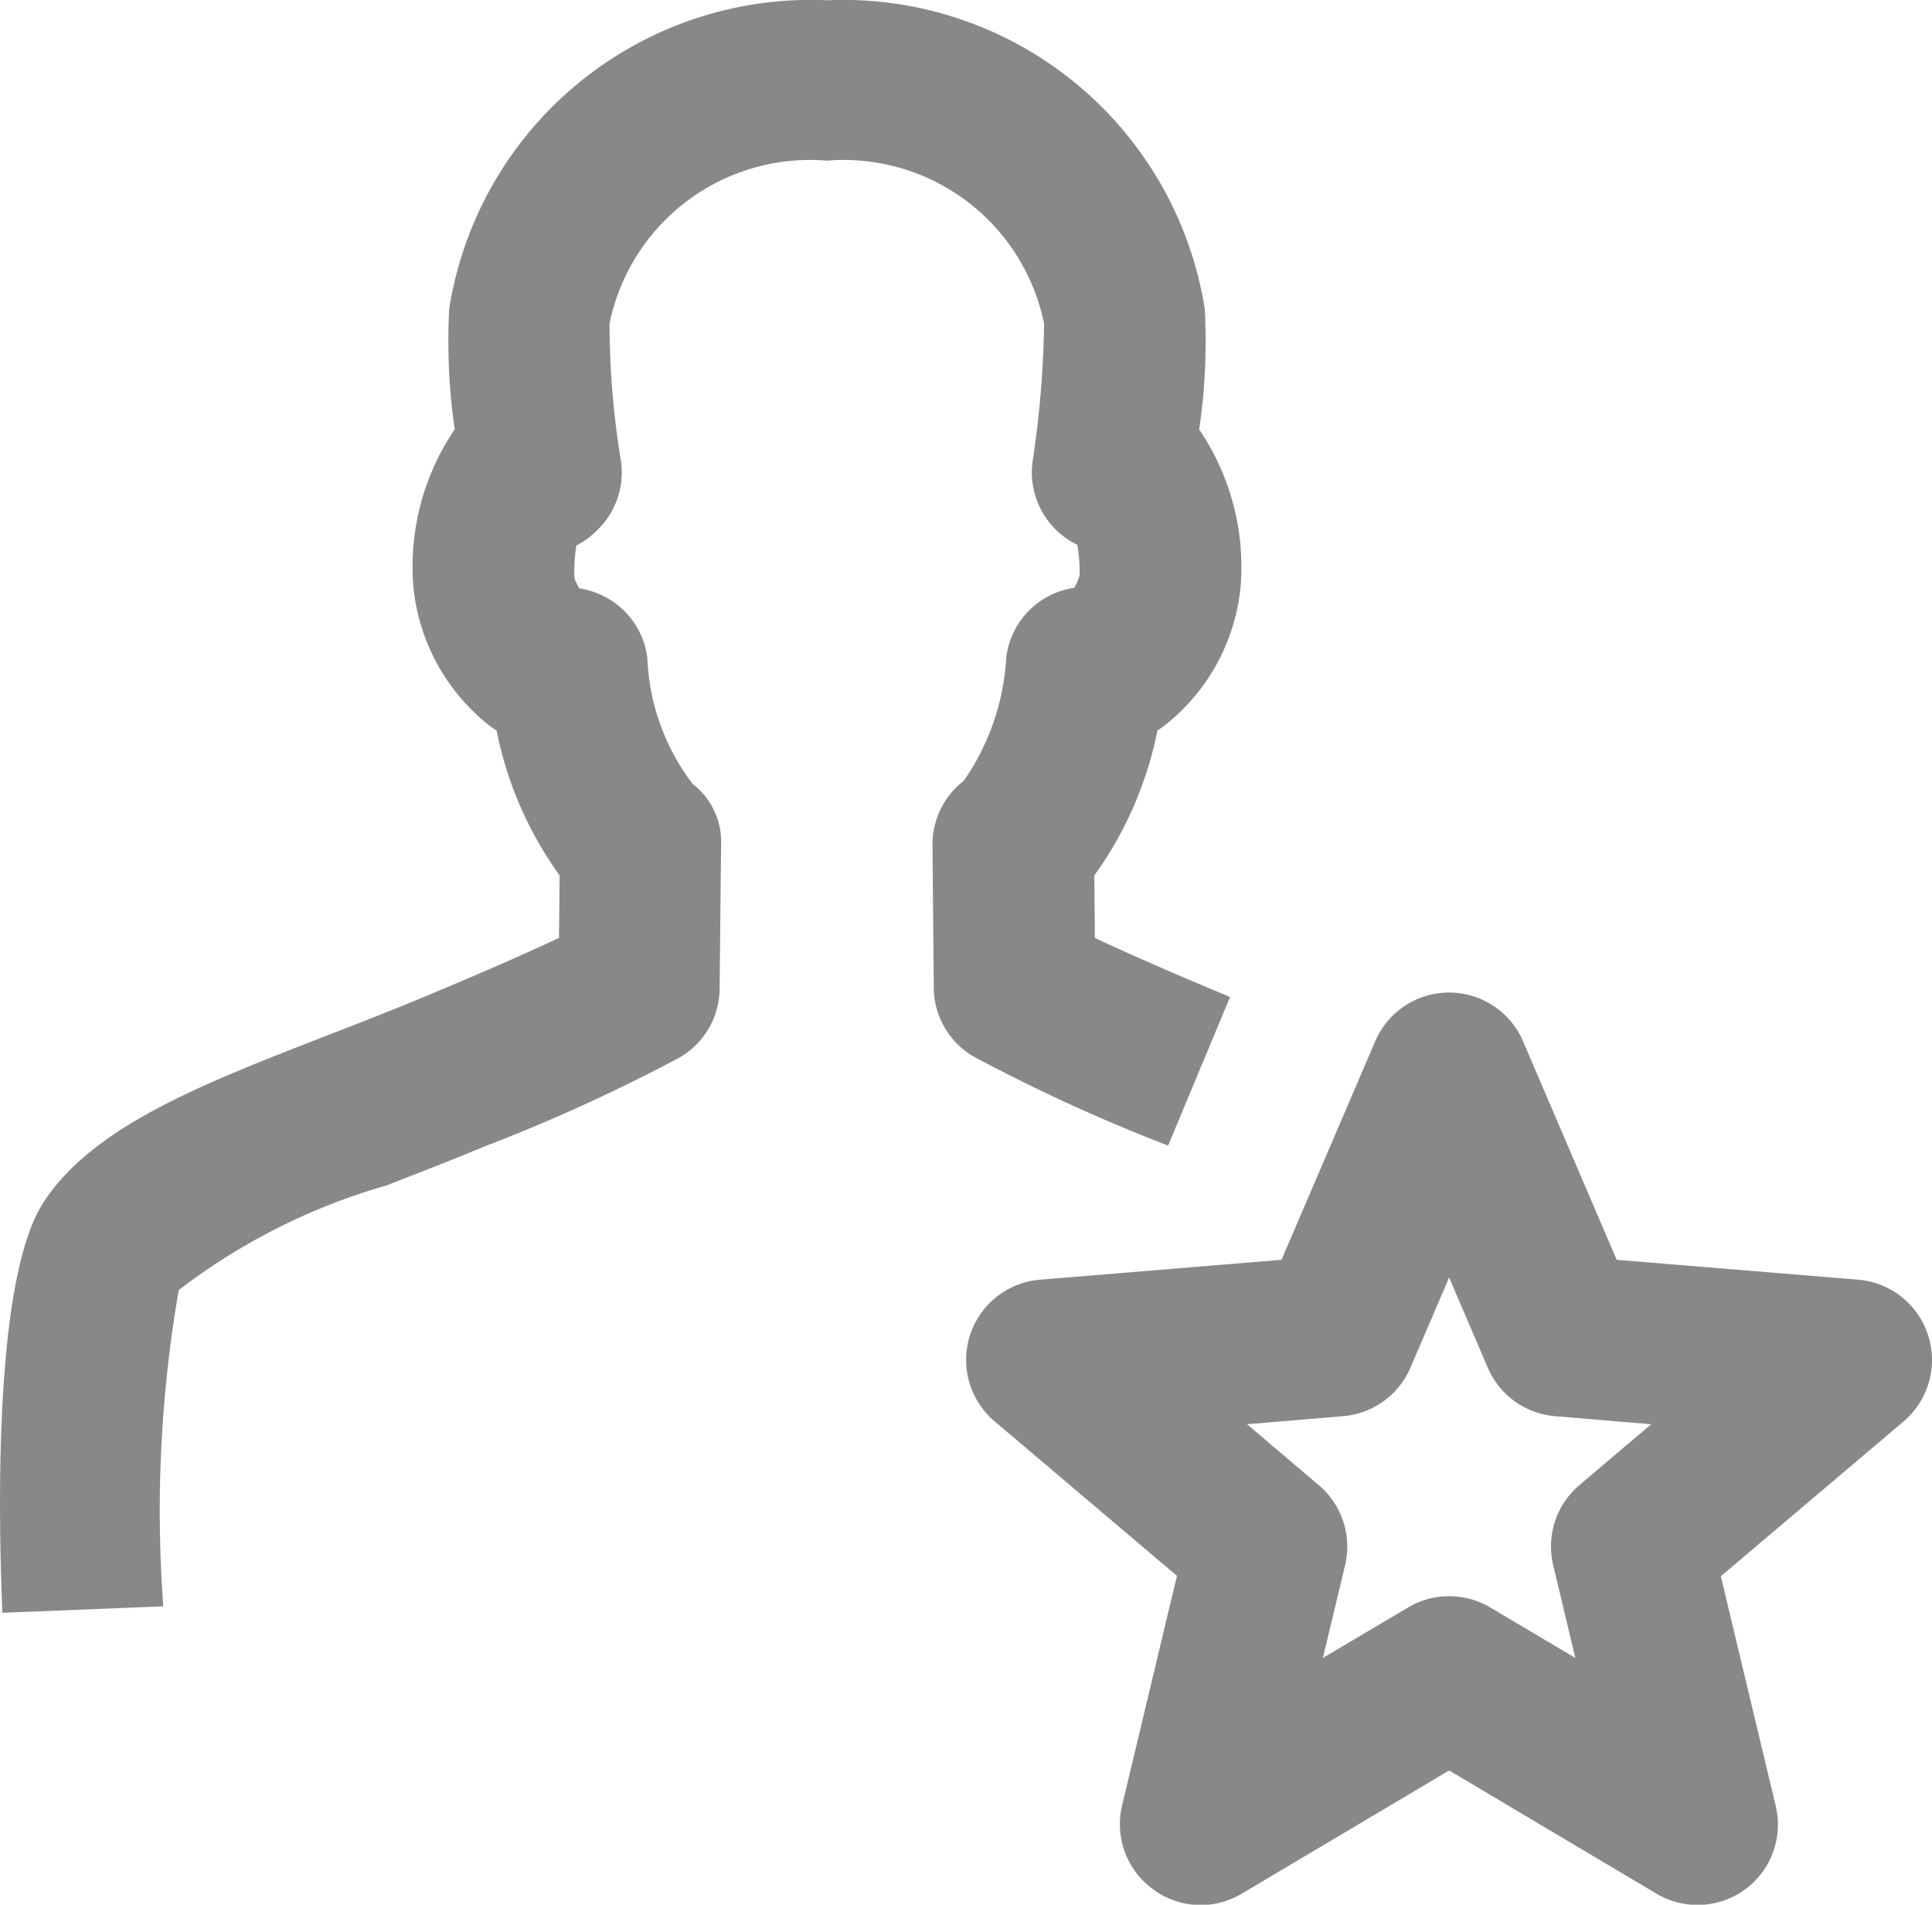
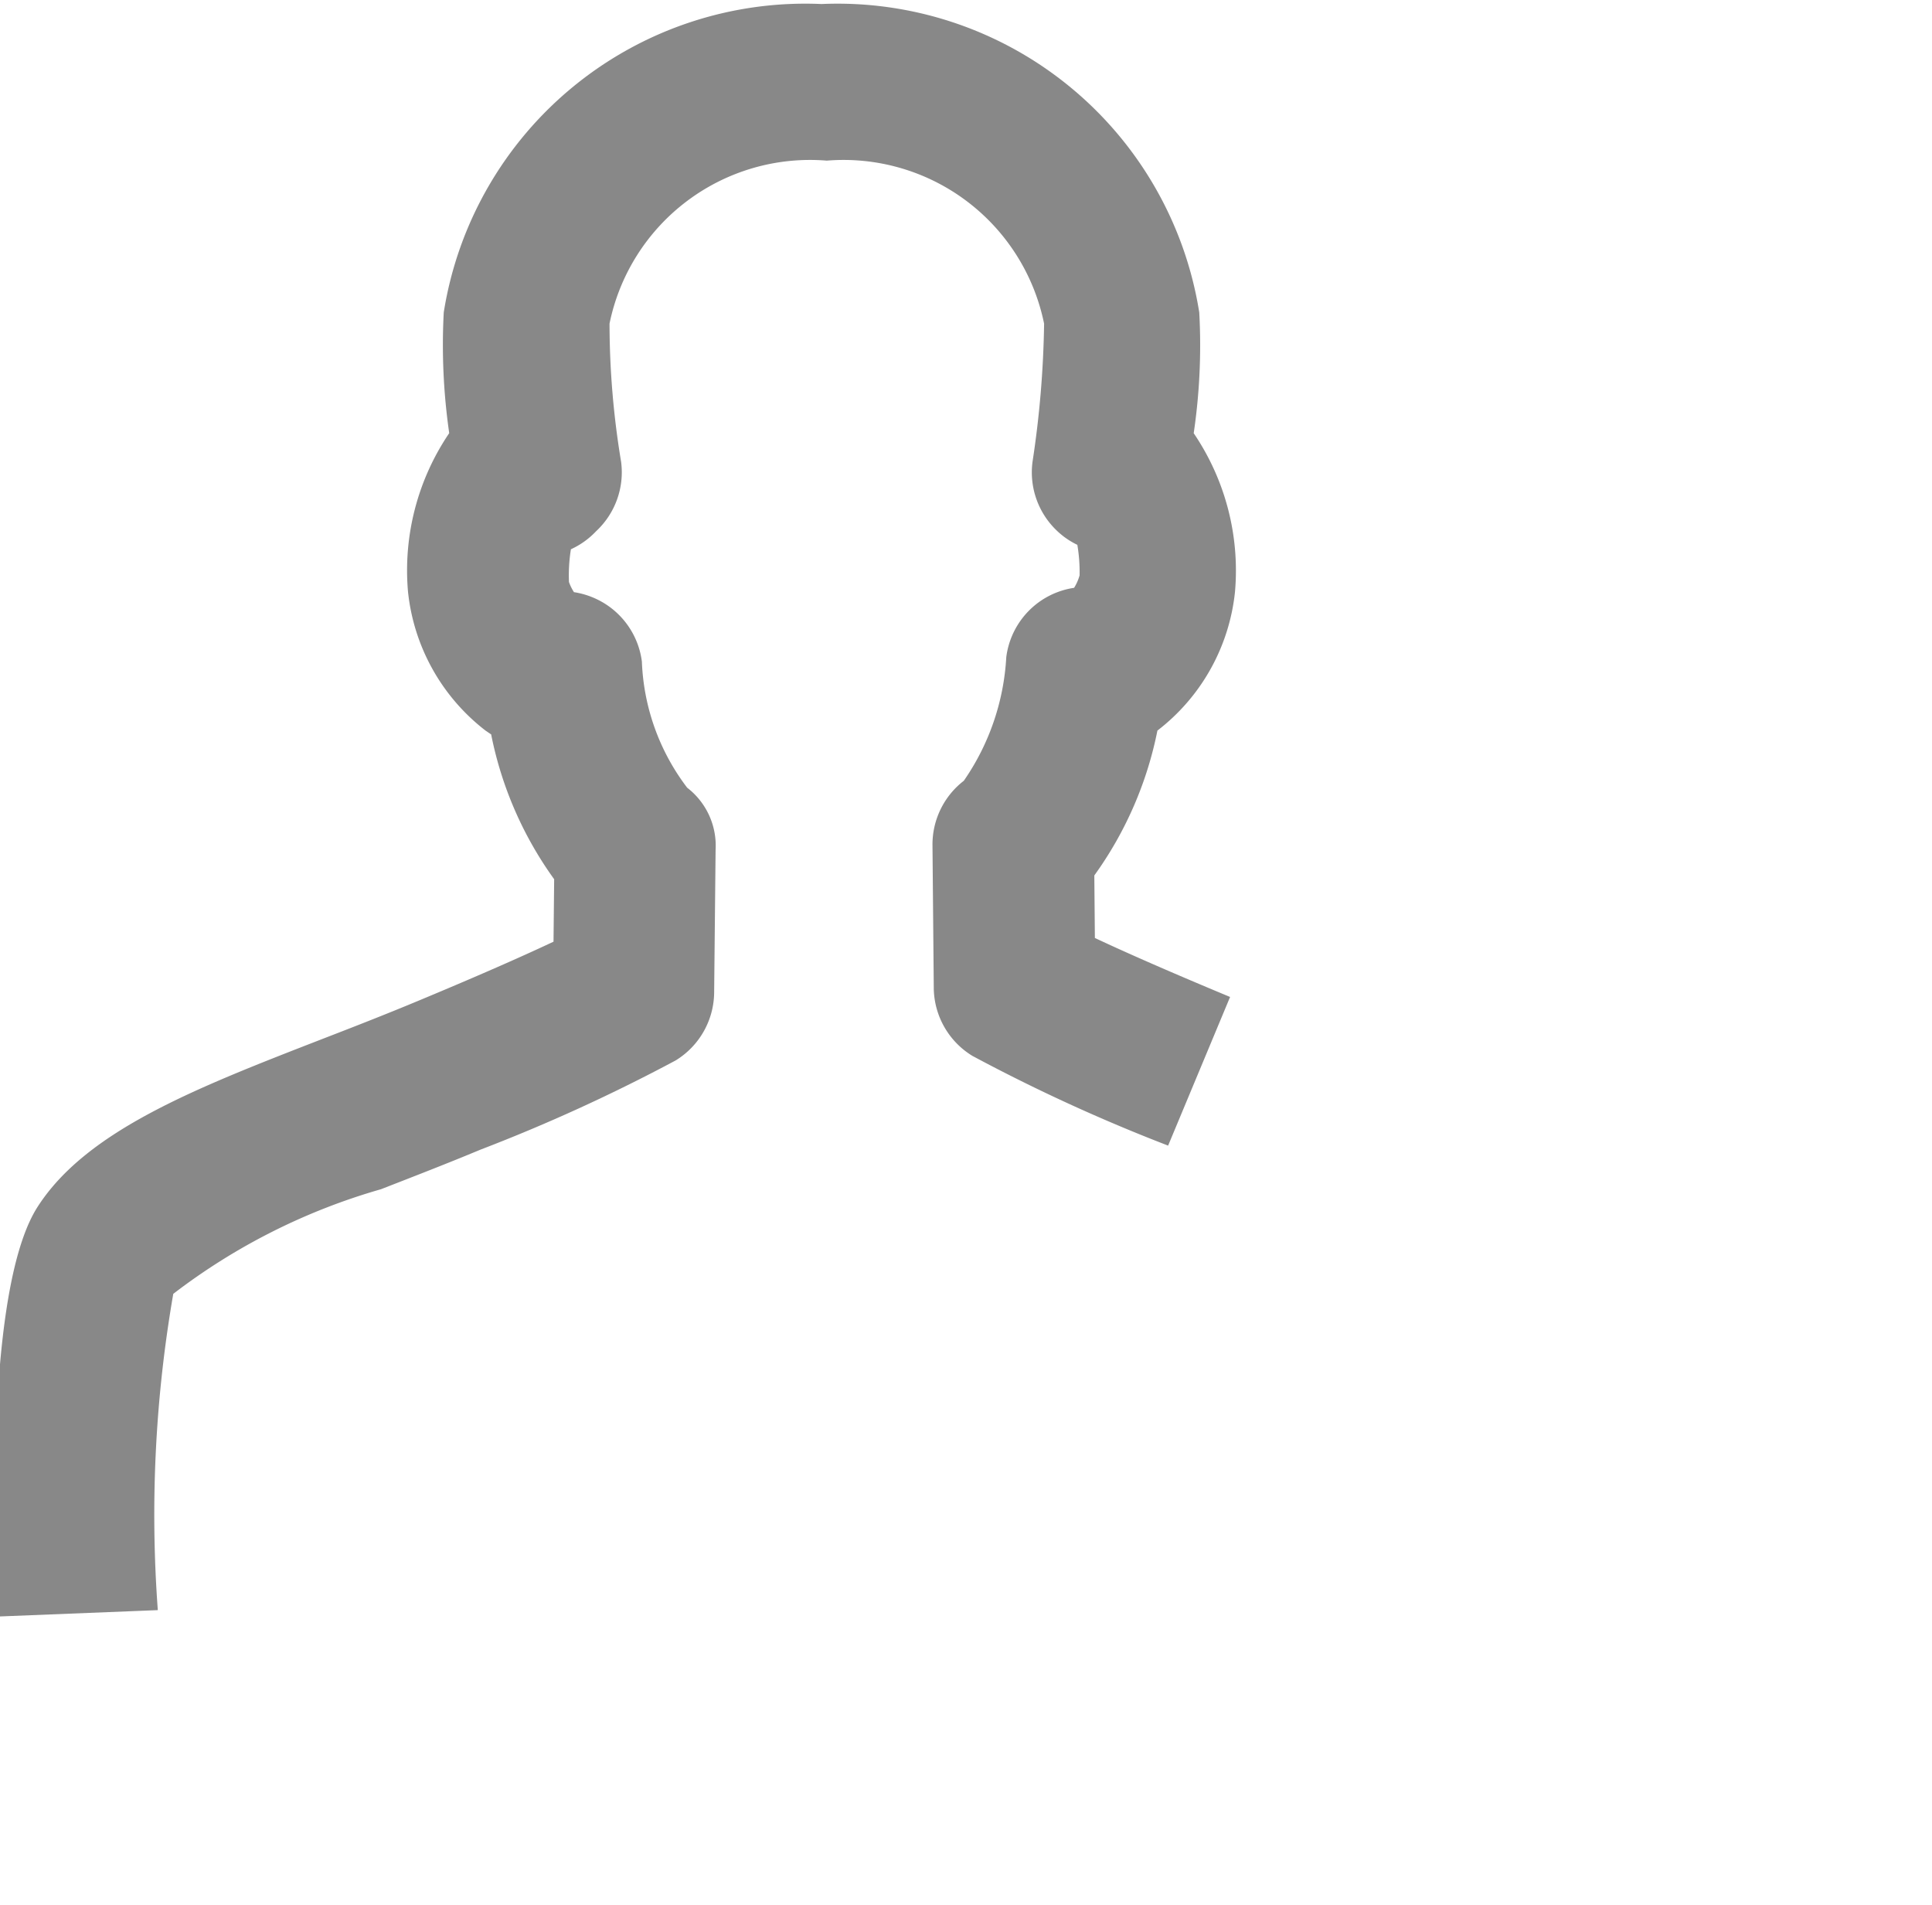
<svg xmlns="http://www.w3.org/2000/svg" id="ico-socio" width="24.007" height="23.667" viewBox="0 0 24.007 23.667">
-   <path id="Caminho_964" data-name="Caminho 964" d="M1749.108-15.366l.77-1.847c-.822-.342-1.352-.579-1.68-.733l-.007-.777a4.62,4.62,0,0,0,.784-1.8l.068-.047a2.5,2.5,0,0,0,.964-1.724,3.038,3.038,0,0,0-.513-1.971,7.482,7.482,0,0,0,.069-1.5,4.551,4.551,0,0,0-4.694-3.833,4.549,4.549,0,0,0-4.694,3.832,7.673,7.673,0,0,0,.068,1.5,3.039,3.039,0,0,0-.512,1.972,2.508,2.508,0,0,0,.963,1.724c.024.016.046.032.07.047a4.607,4.607,0,0,0,.783,1.8l-.008.776c-.329.155-.857.392-1.679.734-.4.167-.8.323-1.191.474-1.573.611-2.931,1.137-3.541,2.087-.582.908-.567,3.579-.506,5.091l2-.08a16.08,16.08,0,0,1,.192-3.93,7.737,7.737,0,0,1,2.581-1.3c.4-.156.82-.318,1.237-.492a21.39,21.39,0,0,0,2.424-1.108,1,1,0,0,0,.479-.843l.018-1.775a.908.908,0,0,0-.353-.771,2.757,2.757,0,0,1-.563-1.568,1,1,0,0,0-.444-.709,1.013,1.013,0,0,0-.4-.153.6.6,0,0,1-.062-.126,2.048,2.048,0,0,1,.024-.407A1,1,0,0,0,1742-23a1,1,0,0,0,.311-.862,10.523,10.523,0,0,1-.144-1.718,2.543,2.543,0,0,1,2.7-2.025,2.543,2.543,0,0,1,2.7,2.026,12.511,12.511,0,0,1-.144,1.717,1,1,0,0,0,.31.862.976.976,0,0,0,.247.169,2.044,2.044,0,0,1,.028.379.6.6,0,0,1-.068.155,1,1,0,0,0-.4.152,1,1,0,0,0-.443.709,2.983,2.983,0,0,1-.528,1.537h0a1,1,0,0,0-.389.8l.016,1.774a1,1,0,0,0,.48.844A21.48,21.48,0,0,0,1749.108-15.366Z" transform="translate(-1734.593 29.601)" fill="#888" />
-   <path id="Caminho_965" data-name="Caminho 965" d="M1758.552-13.009a1,1,0,0,0-.87-.691l-3-.247-1.163-2.714a1,1,0,0,0-.919-.607,1,1,0,0,0-.919.606l-1.164,2.715-3,.247a1,1,0,0,0-.871.691,1,1,0,0,0,.306,1.069l2.266,1.92-.682,2.853a1,1,0,0,0,.38,1.038,1,1,0,0,0,.593.2,1,1,0,0,0,.511-.14l2.58-1.533,2.578,1.532a1,1,0,0,0,1.1-.054,1,1,0,0,0,.38-1.038l-.682-2.853,2.266-1.92A1,1,0,0,0,1758.552-13.009Zm-4.333,1.861a1,1,0,0,0-.326.995L1754.168-9l-1.057-.627a1,1,0,0,0-1.021,0L1751.031-9l.276-1.152a1,1,0,0,0-.327-.995l-.892-.757,1.193-.1a1,1,0,0,0,.837-.6l.482-1.123.481,1.123a1,1,0,0,0,.837.6l1.193.1Z" transform="translate(-1734.593 29.601)" fill="#888" />
+   <path id="Caminho_964" data-name="Caminho 964" d="M1749.108-15.366l.77-1.847c-.822-.342-1.352-.579-1.68-.733l-.007-.777a4.62,4.62,0,0,0,.784-1.8a2.5,2.5,0,0,0,.964-1.724,3.038,3.038,0,0,0-.513-1.971,7.482,7.482,0,0,0,.069-1.5,4.551,4.551,0,0,0-4.694-3.833,4.549,4.549,0,0,0-4.694,3.832,7.673,7.673,0,0,0,.068,1.5,3.039,3.039,0,0,0-.512,1.972,2.508,2.508,0,0,0,.963,1.724c.024.016.046.032.07.047a4.607,4.607,0,0,0,.783,1.8l-.008.776c-.329.155-.857.392-1.679.734-.4.167-.8.323-1.191.474-1.573.611-2.931,1.137-3.541,2.087-.582.908-.567,3.579-.506,5.091l2-.08a16.08,16.08,0,0,1,.192-3.93,7.737,7.737,0,0,1,2.581-1.3c.4-.156.82-.318,1.237-.492a21.39,21.39,0,0,0,2.424-1.108,1,1,0,0,0,.479-.843l.018-1.775a.908.908,0,0,0-.353-.771,2.757,2.757,0,0,1-.563-1.568,1,1,0,0,0-.444-.709,1.013,1.013,0,0,0-.4-.153.6.6,0,0,1-.062-.126,2.048,2.048,0,0,1,.024-.407A1,1,0,0,0,1742-23a1,1,0,0,0,.311-.862,10.523,10.523,0,0,1-.144-1.718,2.543,2.543,0,0,1,2.7-2.025,2.543,2.543,0,0,1,2.7,2.026,12.511,12.511,0,0,1-.144,1.717,1,1,0,0,0,.31.862.976.976,0,0,0,.247.169,2.044,2.044,0,0,1,.028.379.6.6,0,0,1-.068.155,1,1,0,0,0-.4.152,1,1,0,0,0-.443.709,2.983,2.983,0,0,1-.528,1.537h0a1,1,0,0,0-.389.8l.016,1.774a1,1,0,0,0,.48.844A21.48,21.48,0,0,0,1749.108-15.366Z" transform="translate(-1734.593 29.601)" fill="#888" />
</svg>